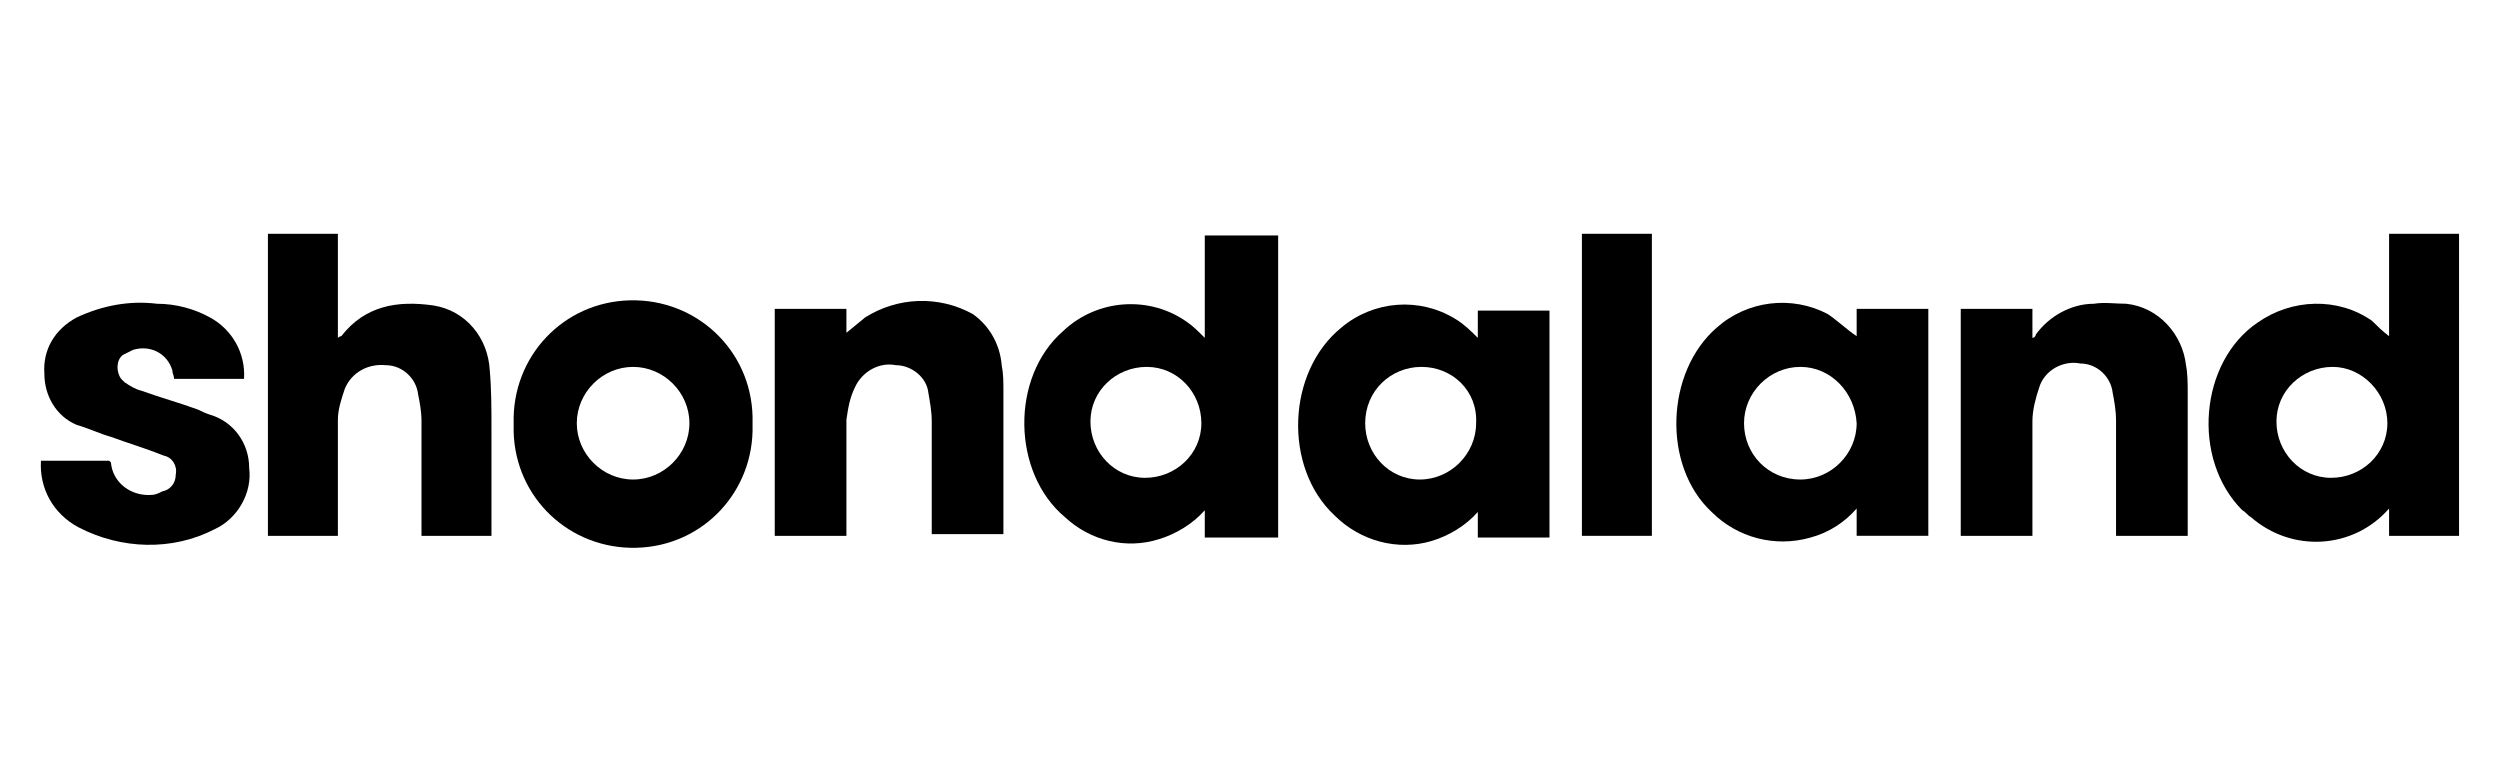
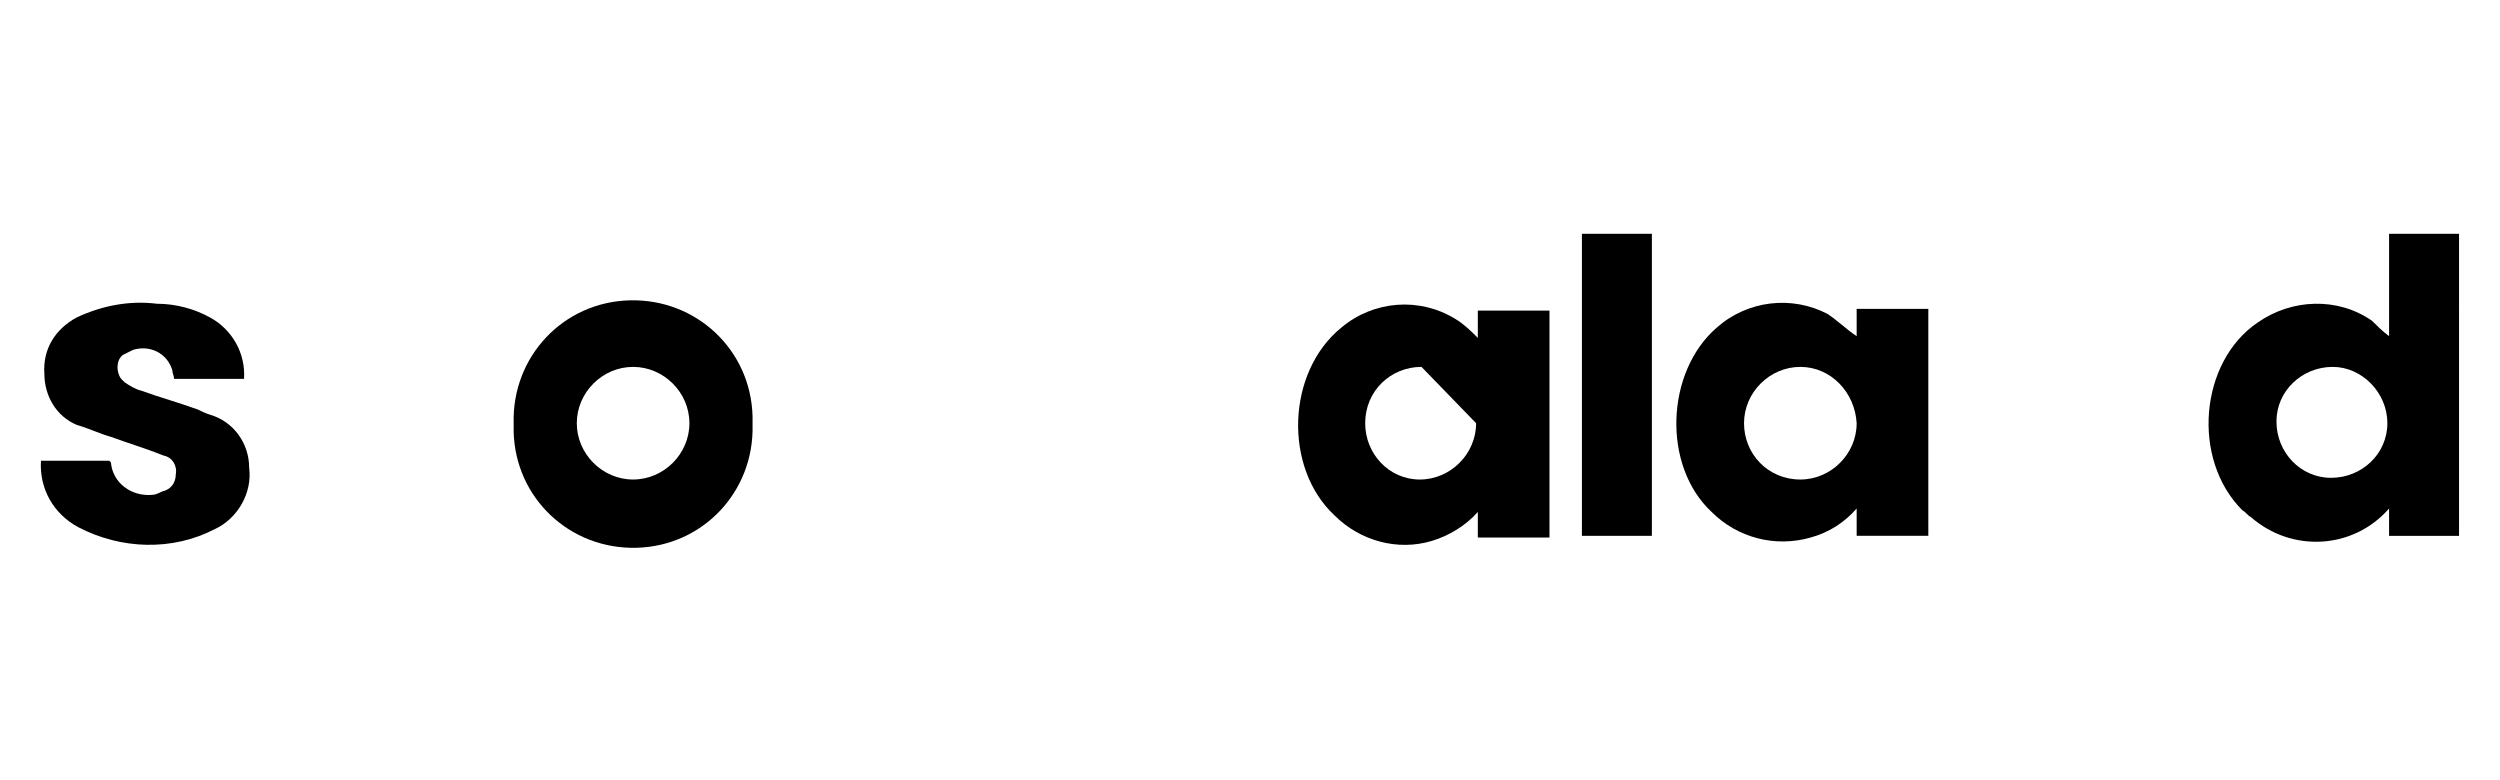
<svg xmlns="http://www.w3.org/2000/svg" version="1.1" id="Layer_1" x="0px" y="0px" viewBox="0 0 146.5 45.7" style="enable-background:new 0 0 146.5 45.7;" xml:space="preserve">
  <g>
    <path d="M136.7,21.5c-1.8,0-3.3,1.4-3.3,3.2c0,1.8,1.4,3.3,3.2,3.3s3.3-1.4,3.3-3.2v0C139.9,23,138.4,21.5,136.7,21.5L136.7,21.5z    M144.1,31.4H140v-1.6c-2.1,2.4-5.7,2.6-8.1,0.5c-0.2-0.1-0.3-0.3-0.5-0.4c-3-3-2.5-8.7,0.9-11c2-1.4,4.7-1.5,6.7-0.1   c0.3,0.3,0.6,0.6,1,0.9v-6h4.1L144.1,31.4z" />
-     <path d="M67.2,21.5c-1.8,0-3.3,1.4-3.3,3.2c0,1.8,1.4,3.3,3.2,3.3c1.8,0,3.3-1.4,3.3-3.2v0C70.4,23,69,21.5,67.2,21.5 M70.6,19.8   v-6h4.3v17.7h-4.3v-1.6c-0.7,0.8-1.7,1.4-2.7,1.7c-1.9,0.6-4,0.1-5.5-1.3c-3.1-2.6-3.2-8.2-0.1-10.9c2-1.9,5.1-2.1,7.3-0.5   C69.9,19.1,70.2,19.4,70.6,19.8" />
-     <path d="M83.3,21.5c-1.8,0-3.3,1.4-3.3,3.3c0,1.8,1.4,3.3,3.2,3.3c1.8,0,3.3-1.5,3.3-3.3v0C86.6,22.9,85.1,21.5,83.3,21.5    M86.6,19.8v-1.6h4.2v13.3h-4.2v-1.5c-0.7,0.8-1.7,1.4-2.7,1.7c-2,0.6-4.2,0-5.7-1.5c-3-2.8-2.8-8.4,0.4-11   c1.9-1.6,4.6-1.8,6.7-0.5C85.8,19,86.2,19.4,86.6,19.8" />
+     <path d="M83.3,21.5c-1.8,0-3.3,1.4-3.3,3.3c0,1.8,1.4,3.3,3.2,3.3c1.8,0,3.3-1.5,3.3-3.3v0M86.6,19.8v-1.6h4.2v13.3h-4.2v-1.5c-0.7,0.8-1.7,1.4-2.7,1.7c-2,0.6-4.2,0-5.7-1.5c-3-2.8-2.8-8.4,0.4-11   c1.9-1.6,4.6-1.8,6.7-0.5C85.8,19,86.2,19.4,86.6,19.8" />
    <path d="M105.5,21.5c-1.8,0-3.3,1.5-3.3,3.3c0,1.8,1.4,3.3,3.3,3.3c1.8,0,3.3-1.5,3.3-3.3v0C108.7,23,107.3,21.5,105.5,21.5    M108.8,19.7v-1.6h4.2v13.3h-4.2v-1.6c-0.7,0.8-1.6,1.4-2.7,1.7c-2.1,0.6-4.3,0-5.8-1.5c-2.9-2.7-2.7-8.2,0.3-10.8   c1.8-1.6,4.4-1.9,6.5-0.8C107.7,18.8,108.2,19.3,108.8,19.7" />
-     <path d="M19.8,31.4h-4.1V13.7h4.1v6.1c0.1-0.1,0.2-0.1,0.2-0.1c1.4-1.8,3.3-2.1,5.4-1.8c1.9,0.3,3.2,1.9,3.3,3.8   c0.1,1.1,0.1,2.3,0.1,3.4v5.6v0.7h-4.1v-0.7v-6c0-0.6-0.1-1.1-0.2-1.6c-0.1-0.9-0.9-1.7-1.9-1.7c-1-0.1-2,0.4-2.4,1.4   c-0.2,0.6-0.4,1.2-0.4,1.8c0,2.1,0,4.2,0,6.3L19.8,31.4z" />
-     <path d="M119.1,31.4h-4.2V18.1h4.2v1.7c0.1,0,0.2-0.1,0.2-0.2c0.8-1.1,2.1-1.8,3.4-1.8c0.6-0.1,1.3,0,1.9,0   c1.9,0.2,3.3,1.8,3.5,3.6c0.1,0.5,0.1,1.1,0.1,1.7V31v0.4H124v-0.7v-6.1c0-0.5-0.1-1.1-0.2-1.6c-0.1-0.9-0.9-1.7-1.9-1.7   c-1-0.2-2.1,0.4-2.4,1.4c-0.2,0.6-0.4,1.3-0.4,2c0,2,0,4,0,6L119.1,31.4z" />
-     <path d="M49.6,31.4h-4.2V18.1h4.2v1.4l1.1-0.9c1.9-1.2,4.3-1.3,6.3-0.2c1,0.7,1.6,1.8,1.7,3c0.1,0.5,0.1,1,0.1,1.5v8   c0,0.1,0,0.3,0,0.4h-4.2v-0.6v-6c0-0.6-0.1-1.1-0.2-1.7c-0.1-0.9-1-1.6-1.9-1.6c-1-0.2-2,0.4-2.4,1.3c-0.3,0.6-0.4,1.2-0.5,1.9v6.1   L49.6,31.4z" />
    <path d="M37.1,21.5c-1.8,0-3.3,1.5-3.3,3.3c0,1.8,1.5,3.3,3.3,3.3c1.8,0,3.3-1.5,3.3-3.3v0C40.4,23,38.9,21.5,37.1,21.5 M30.1,24.8   c-0.1-3.9,2.9-7.1,6.8-7.2c3.9-0.1,7.1,2.9,7.2,6.8c0,0.2,0,0.3,0,0.5c0.1,3.9-2.9,7.1-6.8,7.2c-3.9,0.1-7.1-2.9-7.2-6.8   C30.1,25.1,30.1,24.9,30.1,24.8" />
    <path d="M2.4,27h4c0,0,0.1,0.1,0.1,0.1c0.1,1.2,1.2,2,2.4,1.9c0.2,0,0.4-0.1,0.6-0.2c0.5-0.1,0.8-0.5,0.8-1c0.1-0.5-0.2-1-0.7-1.1   c-1-0.4-2-0.7-3.1-1.1c-0.7-0.2-1.3-0.5-2-0.7c-1.2-0.5-1.9-1.7-1.9-3c-0.1-1.4,0.6-2.6,1.9-3.3c1.5-0.7,3.1-1,4.7-0.8   c1.1,0,2.2,0.3,3.1,0.8c1.3,0.7,2.1,2.1,2,3.6h-4.1c0-0.2-0.1-0.3-0.1-0.5c-0.3-1-1.3-1.5-2.3-1.2c-0.2,0.1-0.4,0.2-0.6,0.3   c-0.4,0.3-0.4,1-0.1,1.4c0.1,0.1,0.1,0.1,0.2,0.2c0.3,0.2,0.6,0.4,1,0.5c1.1,0.4,2.2,0.7,3.3,1.1c0.2,0.1,0.4,0.2,0.7,0.3   c1.4,0.4,2.3,1.7,2.3,3.1c0.2,1.5-0.7,3-2,3.6c-2.5,1.3-5.5,1.2-8-0.1C3.1,30.1,2.3,28.6,2.4,27" />
    <rect x="92.7" y="13.7" width="4.1" height="17.7" />
  </g>
</svg>